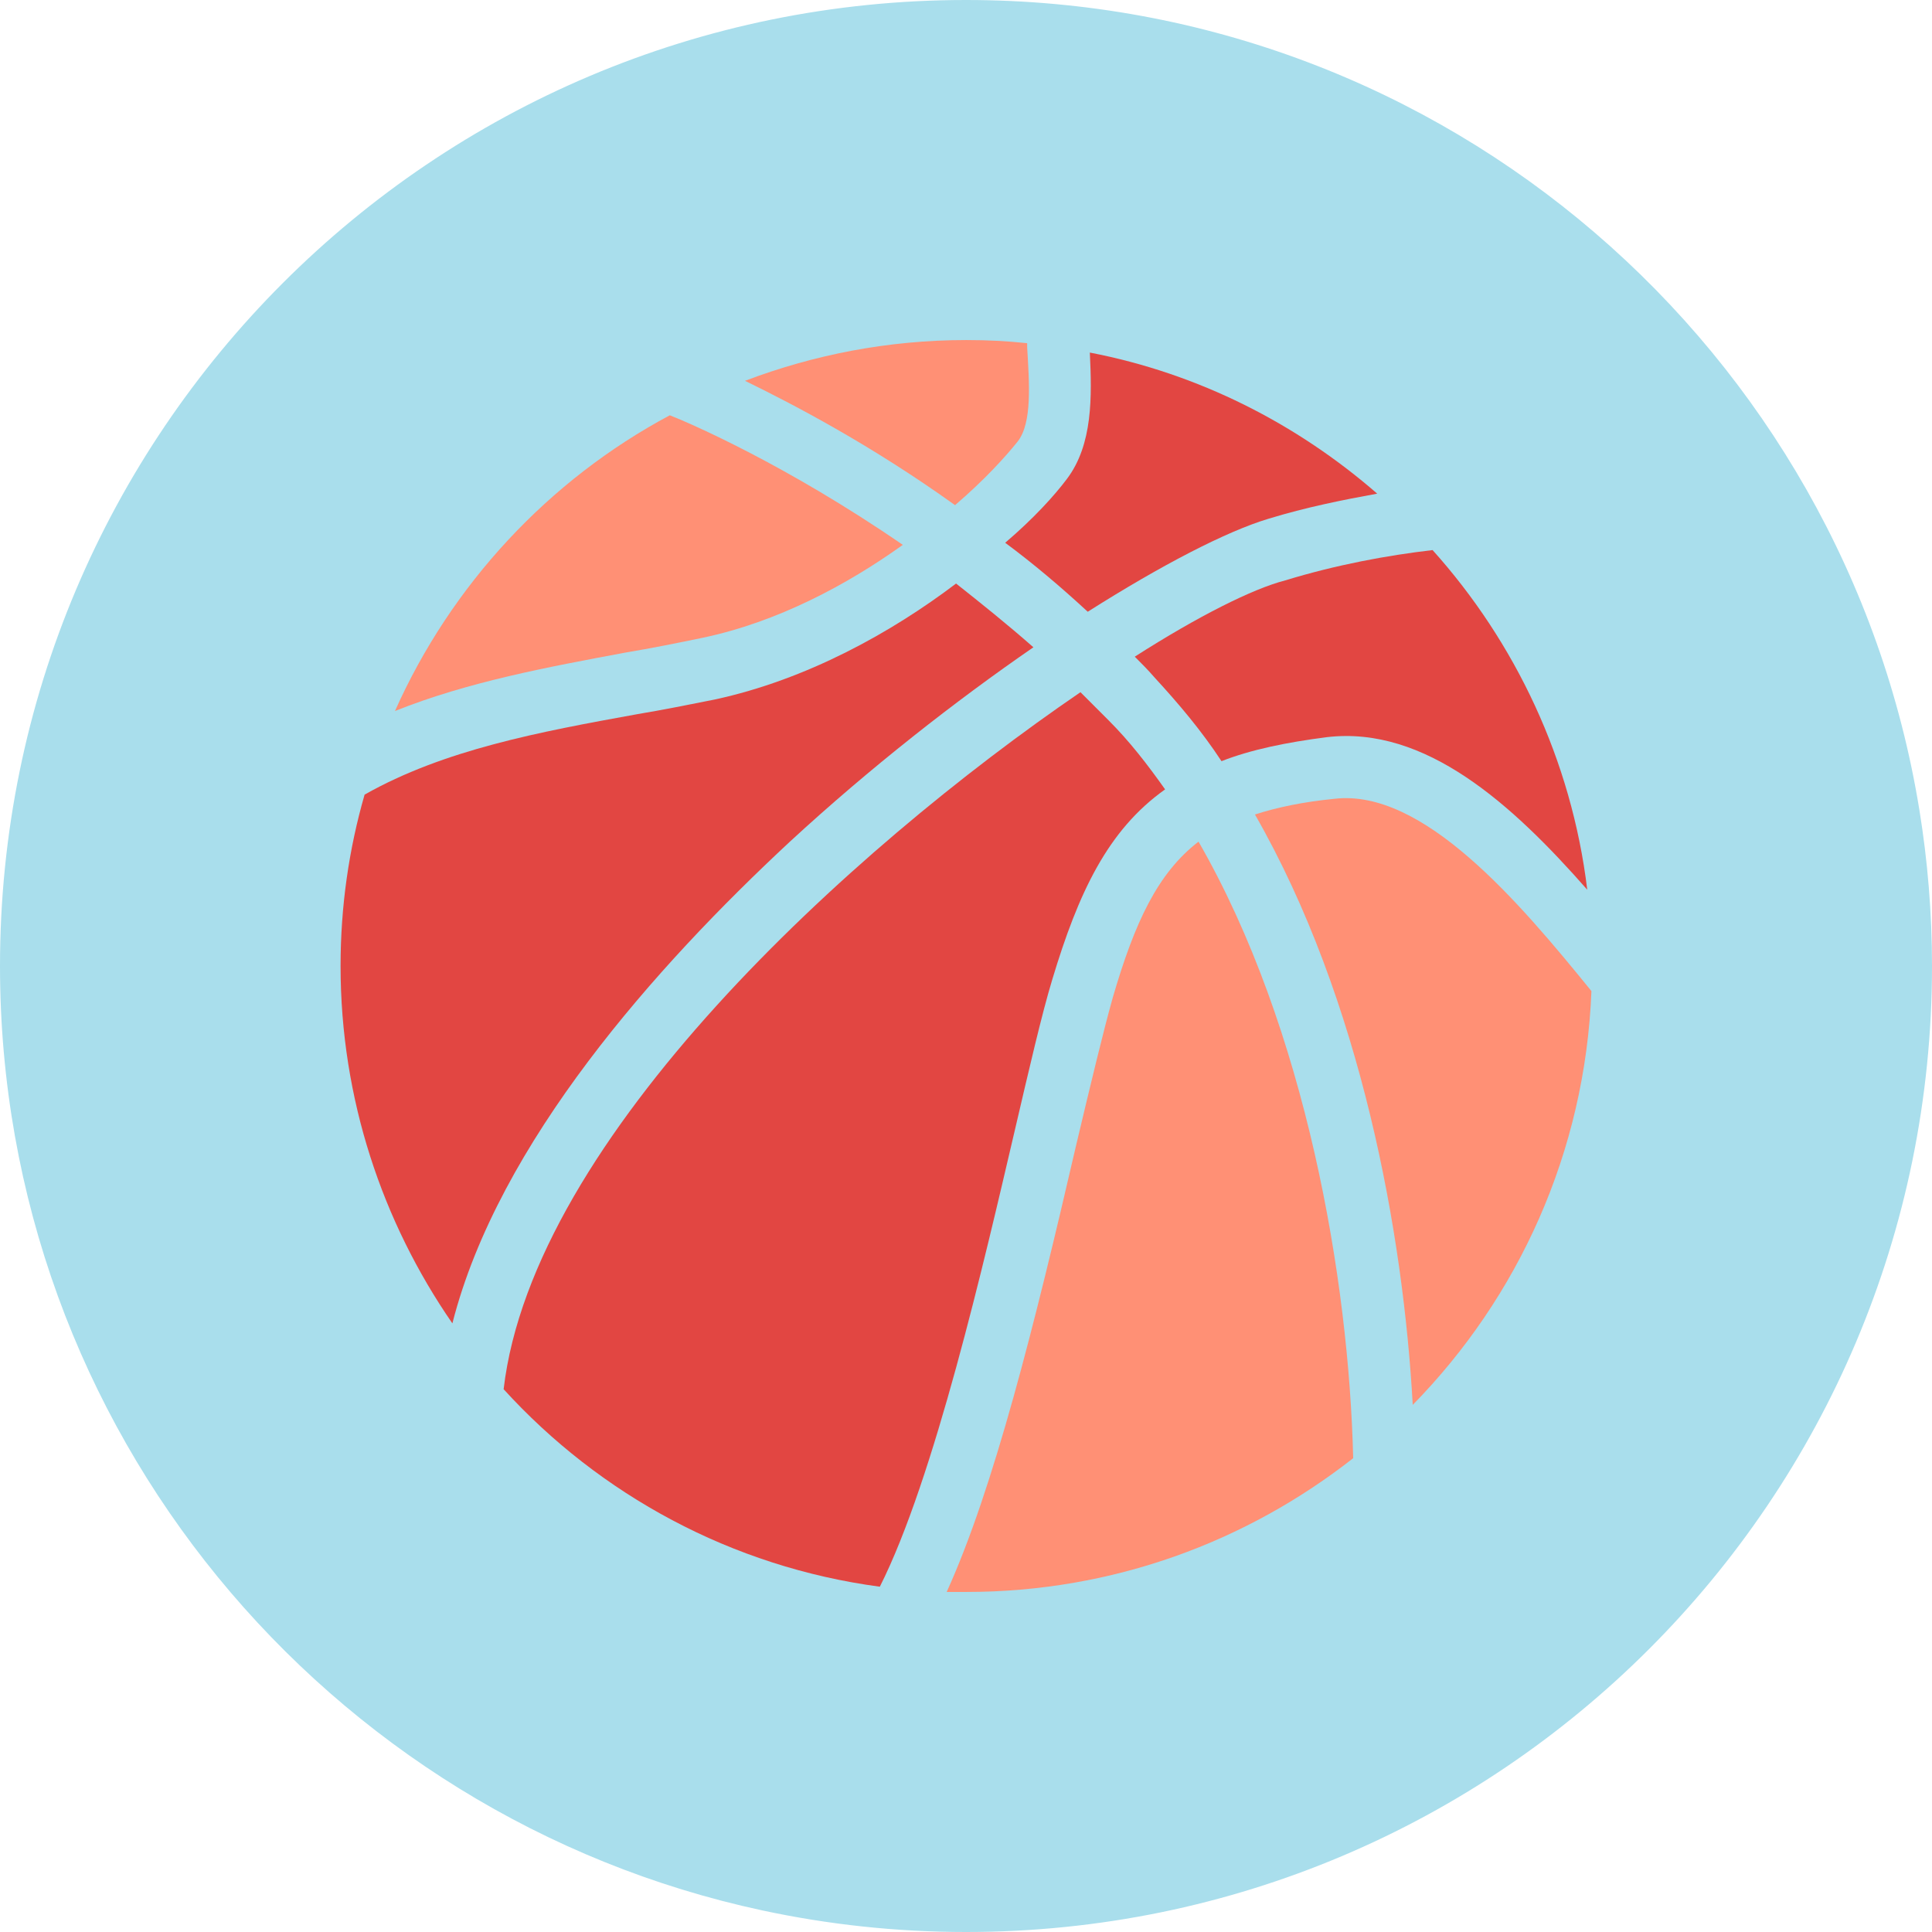
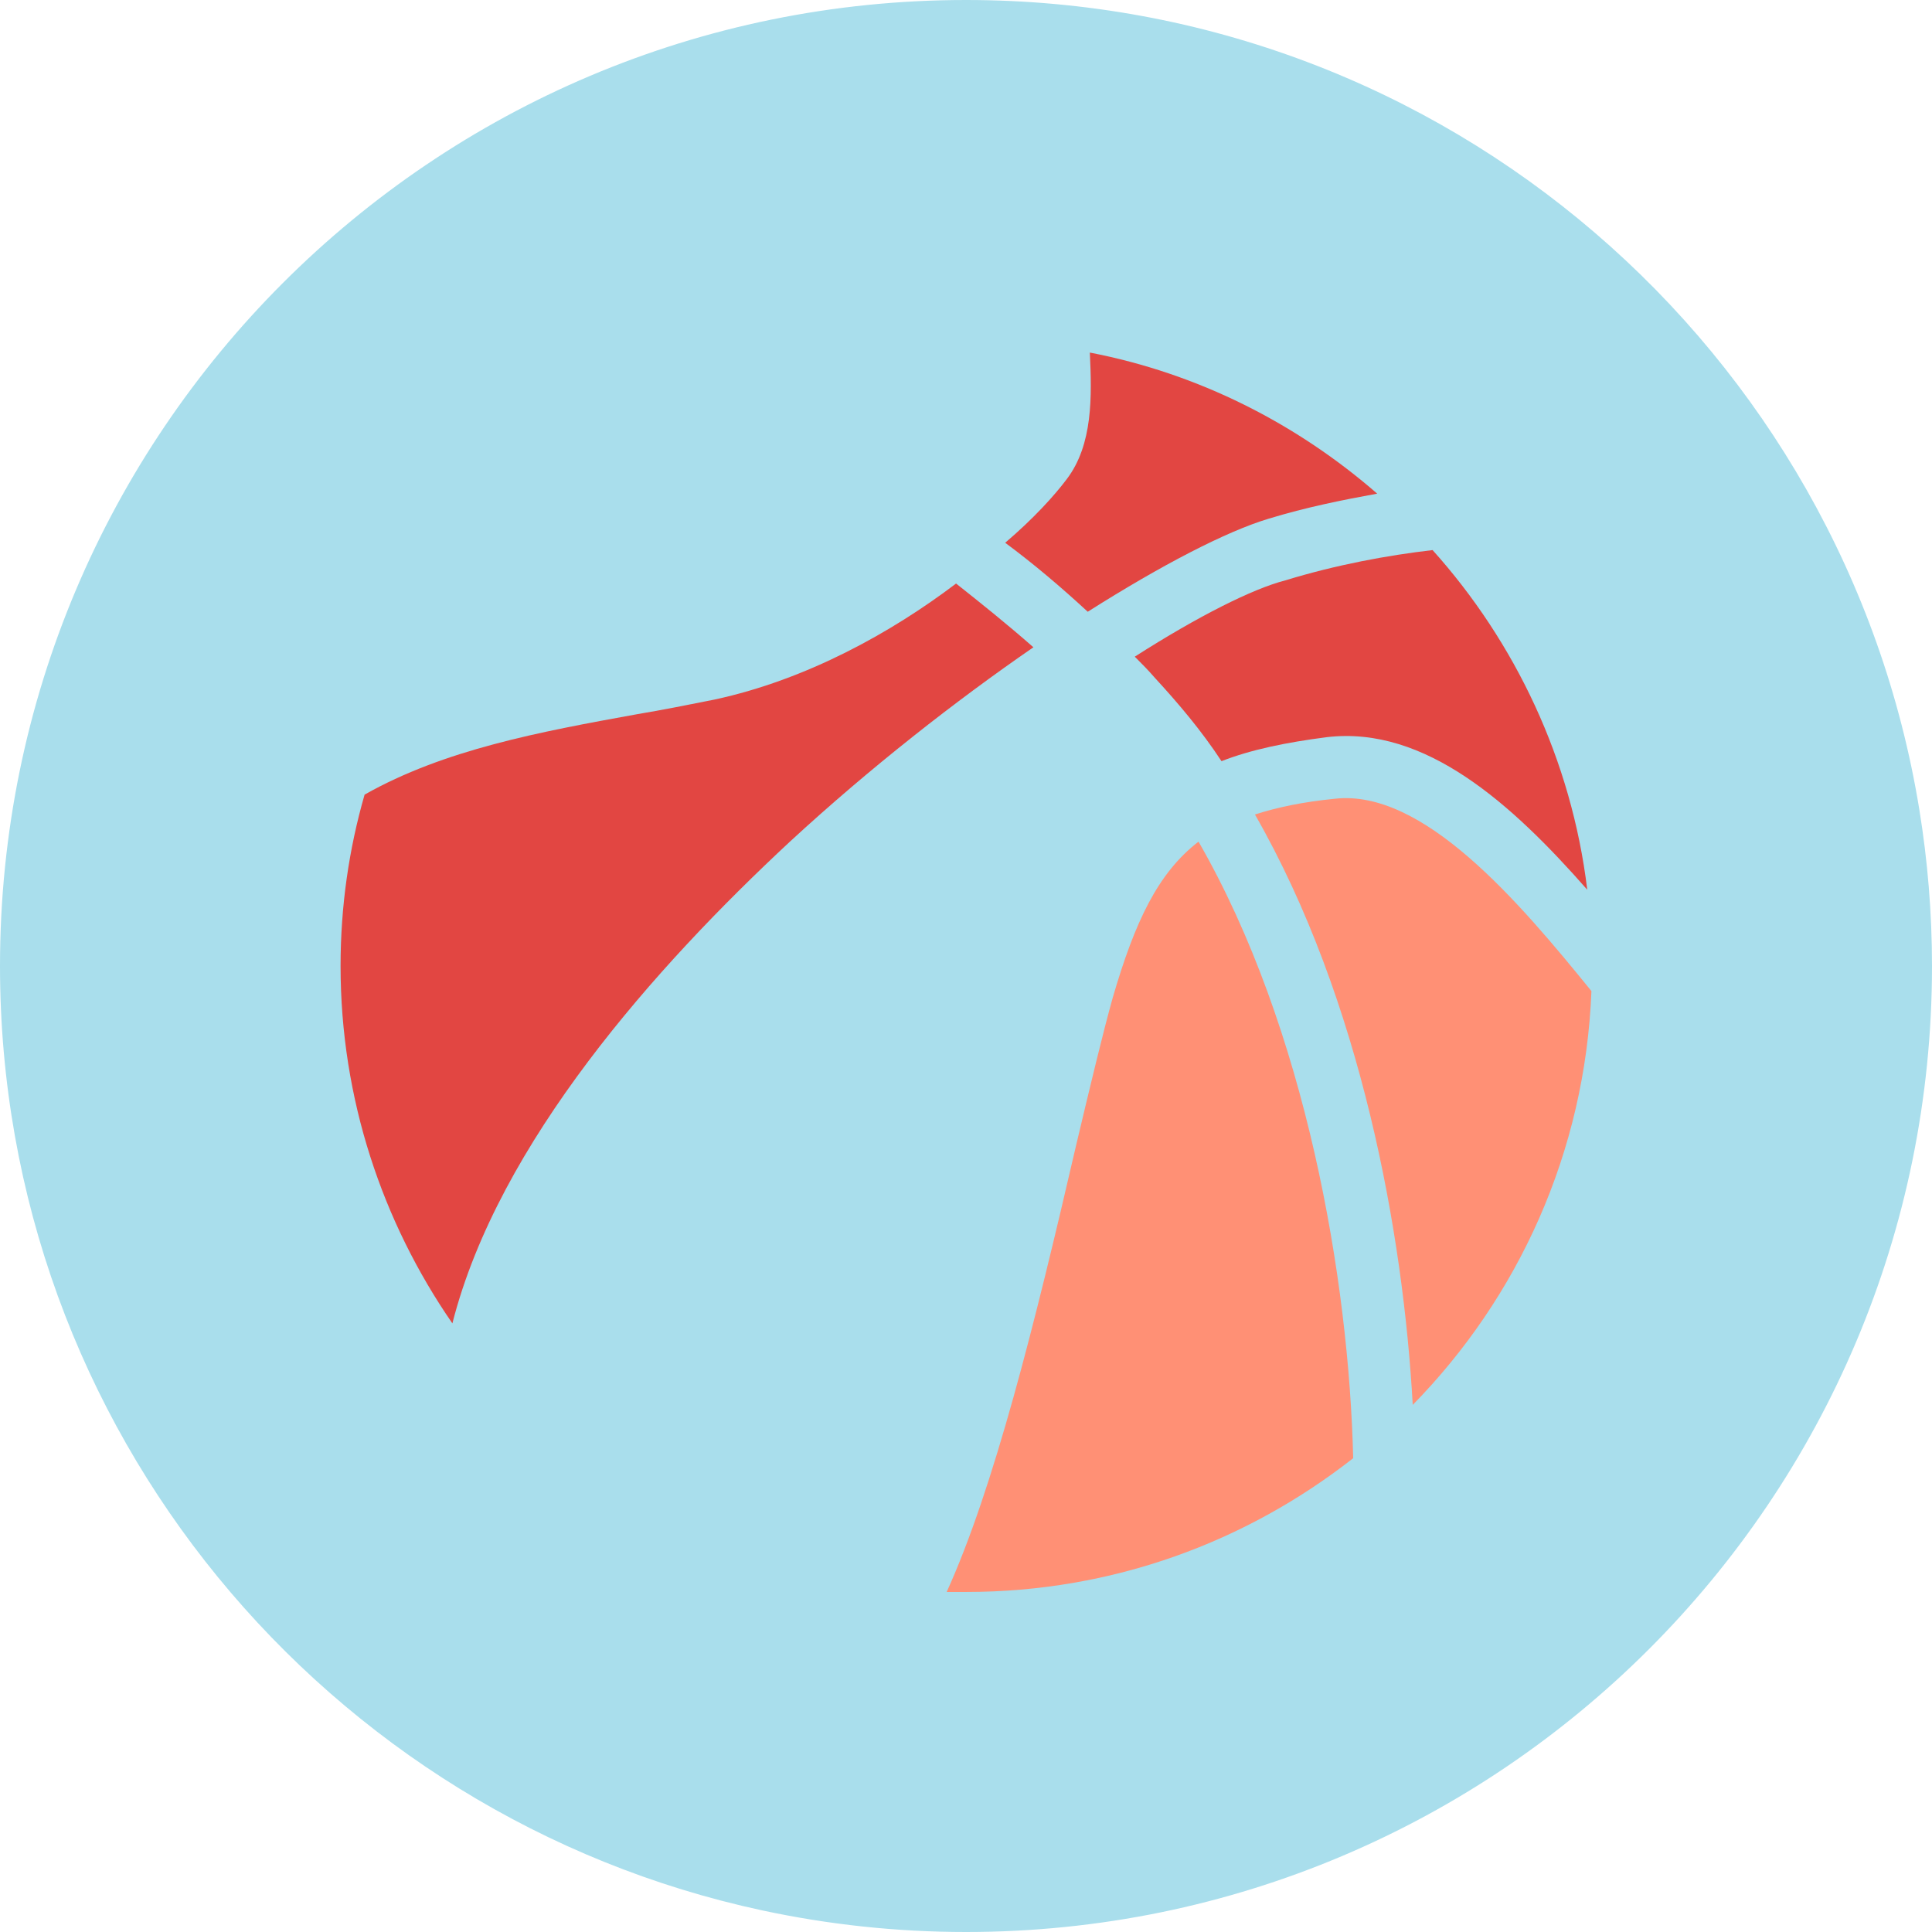
<svg xmlns="http://www.w3.org/2000/svg" version="1.1" id="Layer_1" x="0px" y="0px" viewBox="0 0 800 800" style="enable-background:new 0 0 800 800;" xml:space="preserve">
  <style type="text/css">
	.st0{fill:#A9DEEC;}
	.st1{fill:#FF9075;}
	.st2{fill:#E24642;}
</style>
-   <path class="st0" d="M794.763,335.28l-0.004-0.004C763.823,145.143,598.874,0,400,0C179.086,0,0,179.086,0,400  c0,191.97,135.243,352.325,315.64,391.059l0,0C342.842,796.897,371.056,800,400,800c220.912,0,400-179.088,400-400  C800,377.962,798.189,356.35,794.763,335.28z" />
+   <path class="st0" d="M794.763,335.28C763.823,145.143,598.874,0,400,0C179.086,0,0,179.086,0,400  c0,191.97,135.243,352.325,315.64,391.059l0,0C342.842,796.897,371.056,800,400,800c220.912,0,400-179.088,400-400  C800,377.962,798.189,356.35,794.763,335.28z" />
  <g>
-     <path class="st1" d="M421.431,182.779c6.057-7.789,4.759-24.232,3.896-38.944c0-0.433,0-1.298,0-1.731   c-8.222-0.865-16.443-1.298-25.098-1.298c-32.455,0-63.177,6.058-91.736,16.876c20.339,9.952,51.926,26.395,86.974,51.492   C407.583,198.789,416.24,189.27,421.431,182.779z" />
    <path class="st1" d="M552.531,330.766c-12.98,1.299-23.366,3.461-32.886,6.492c44.135,77.022,61.447,173.947,65.34,244.478   c43.702-44.568,71.397-104.714,73.992-171.352C629.119,373.604,589.31,326.44,552.531,330.766z" />
-     <path class="st1" d="M290.76,264.127c31.155-6.491,60.147-22.068,83.081-38.511c-48.463-33.318-88.705-50.627-96.494-53.656   c-50.194,26.828-90.436,70.099-113.802,122.456c30.29-12.115,63.175-18.173,95.628-24.231   C269.558,268.454,280.376,266.29,290.76,264.127z" />
    <path class="st2" d="M469.882,271.914c2.595,2.596,5.624,5.625,8.222,8.654c9.953,10.817,19.471,22.068,27.692,34.617   c12.117-4.76,26.829-7.789,43.702-9.953c40.678-4.76,76.591,27.694,107.746,63.176c-6.49-53.656-29.856-102.552-64.041-140.631   c-18.607,2.163-39.809,6.058-61.011,12.549C518.776,243.788,496.278,255.038,469.882,271.914z" />
-     <path class="st2" d="M435.715,405.621c10.816-35.915,22.933-61.877,46.73-78.752c-7.353-10.385-14.712-19.904-23.366-28.559   c-3.893-3.895-7.789-7.789-11.682-11.684c-95.629,65.339-226.739,184.767-238.855,288.618   c39.809,43.702,94.33,73.559,155.775,81.78c22.501-44.568,43.271-135.005,55.819-188.661   C426.193,442.403,431.387,419.899,435.715,405.621z" />
    <path class="st2" d="M327.089,348.507c33.319-30.721,68.8-58.415,100.822-80.483c-10.819-9.52-21.637-18.174-32.022-26.395   c-26.827,20.337-61.876,39.809-99.955,48.031c-10.818,2.162-21.636,4.326-32.021,6.058c-40.674,7.355-80.051,14.712-112.937,33.319   c-6.491,22.501-9.952,46.299-9.952,70.965c0,54.951,17.308,106.012,46.3,147.983C206.363,473.127,271.702,400.001,327.089,348.507z   " />
    <path class="st2" d="M450.412,253.307c30.722-19.472,57.551-33.319,74.857-38.511c15.58-4.76,30.725-7.789,45.003-10.385   c-33.319-28.991-73.994-49.761-118.995-58.416c0.866,18.174,1.299,38.078-9.52,52.358c-5.192,6.923-13.846,16.443-25.528,26.395   C427.911,233.402,439.163,242.922,450.412,253.307z" />
    <path class="st1" d="M460.803,412.982c-3.896,13.846-9.09,35.483-15.147,61.014C428.349,548.853,411.473,616.357,392,659.193   c2.597,0,5.625,0,8.221,0c60.581,0,115.965-20.769,160.103-55.387c-1.731-73.561-19.473-177.842-64.041-255.297   C479.407,361.49,469.887,381.827,460.803,412.982z" />
  </g>
</svg>